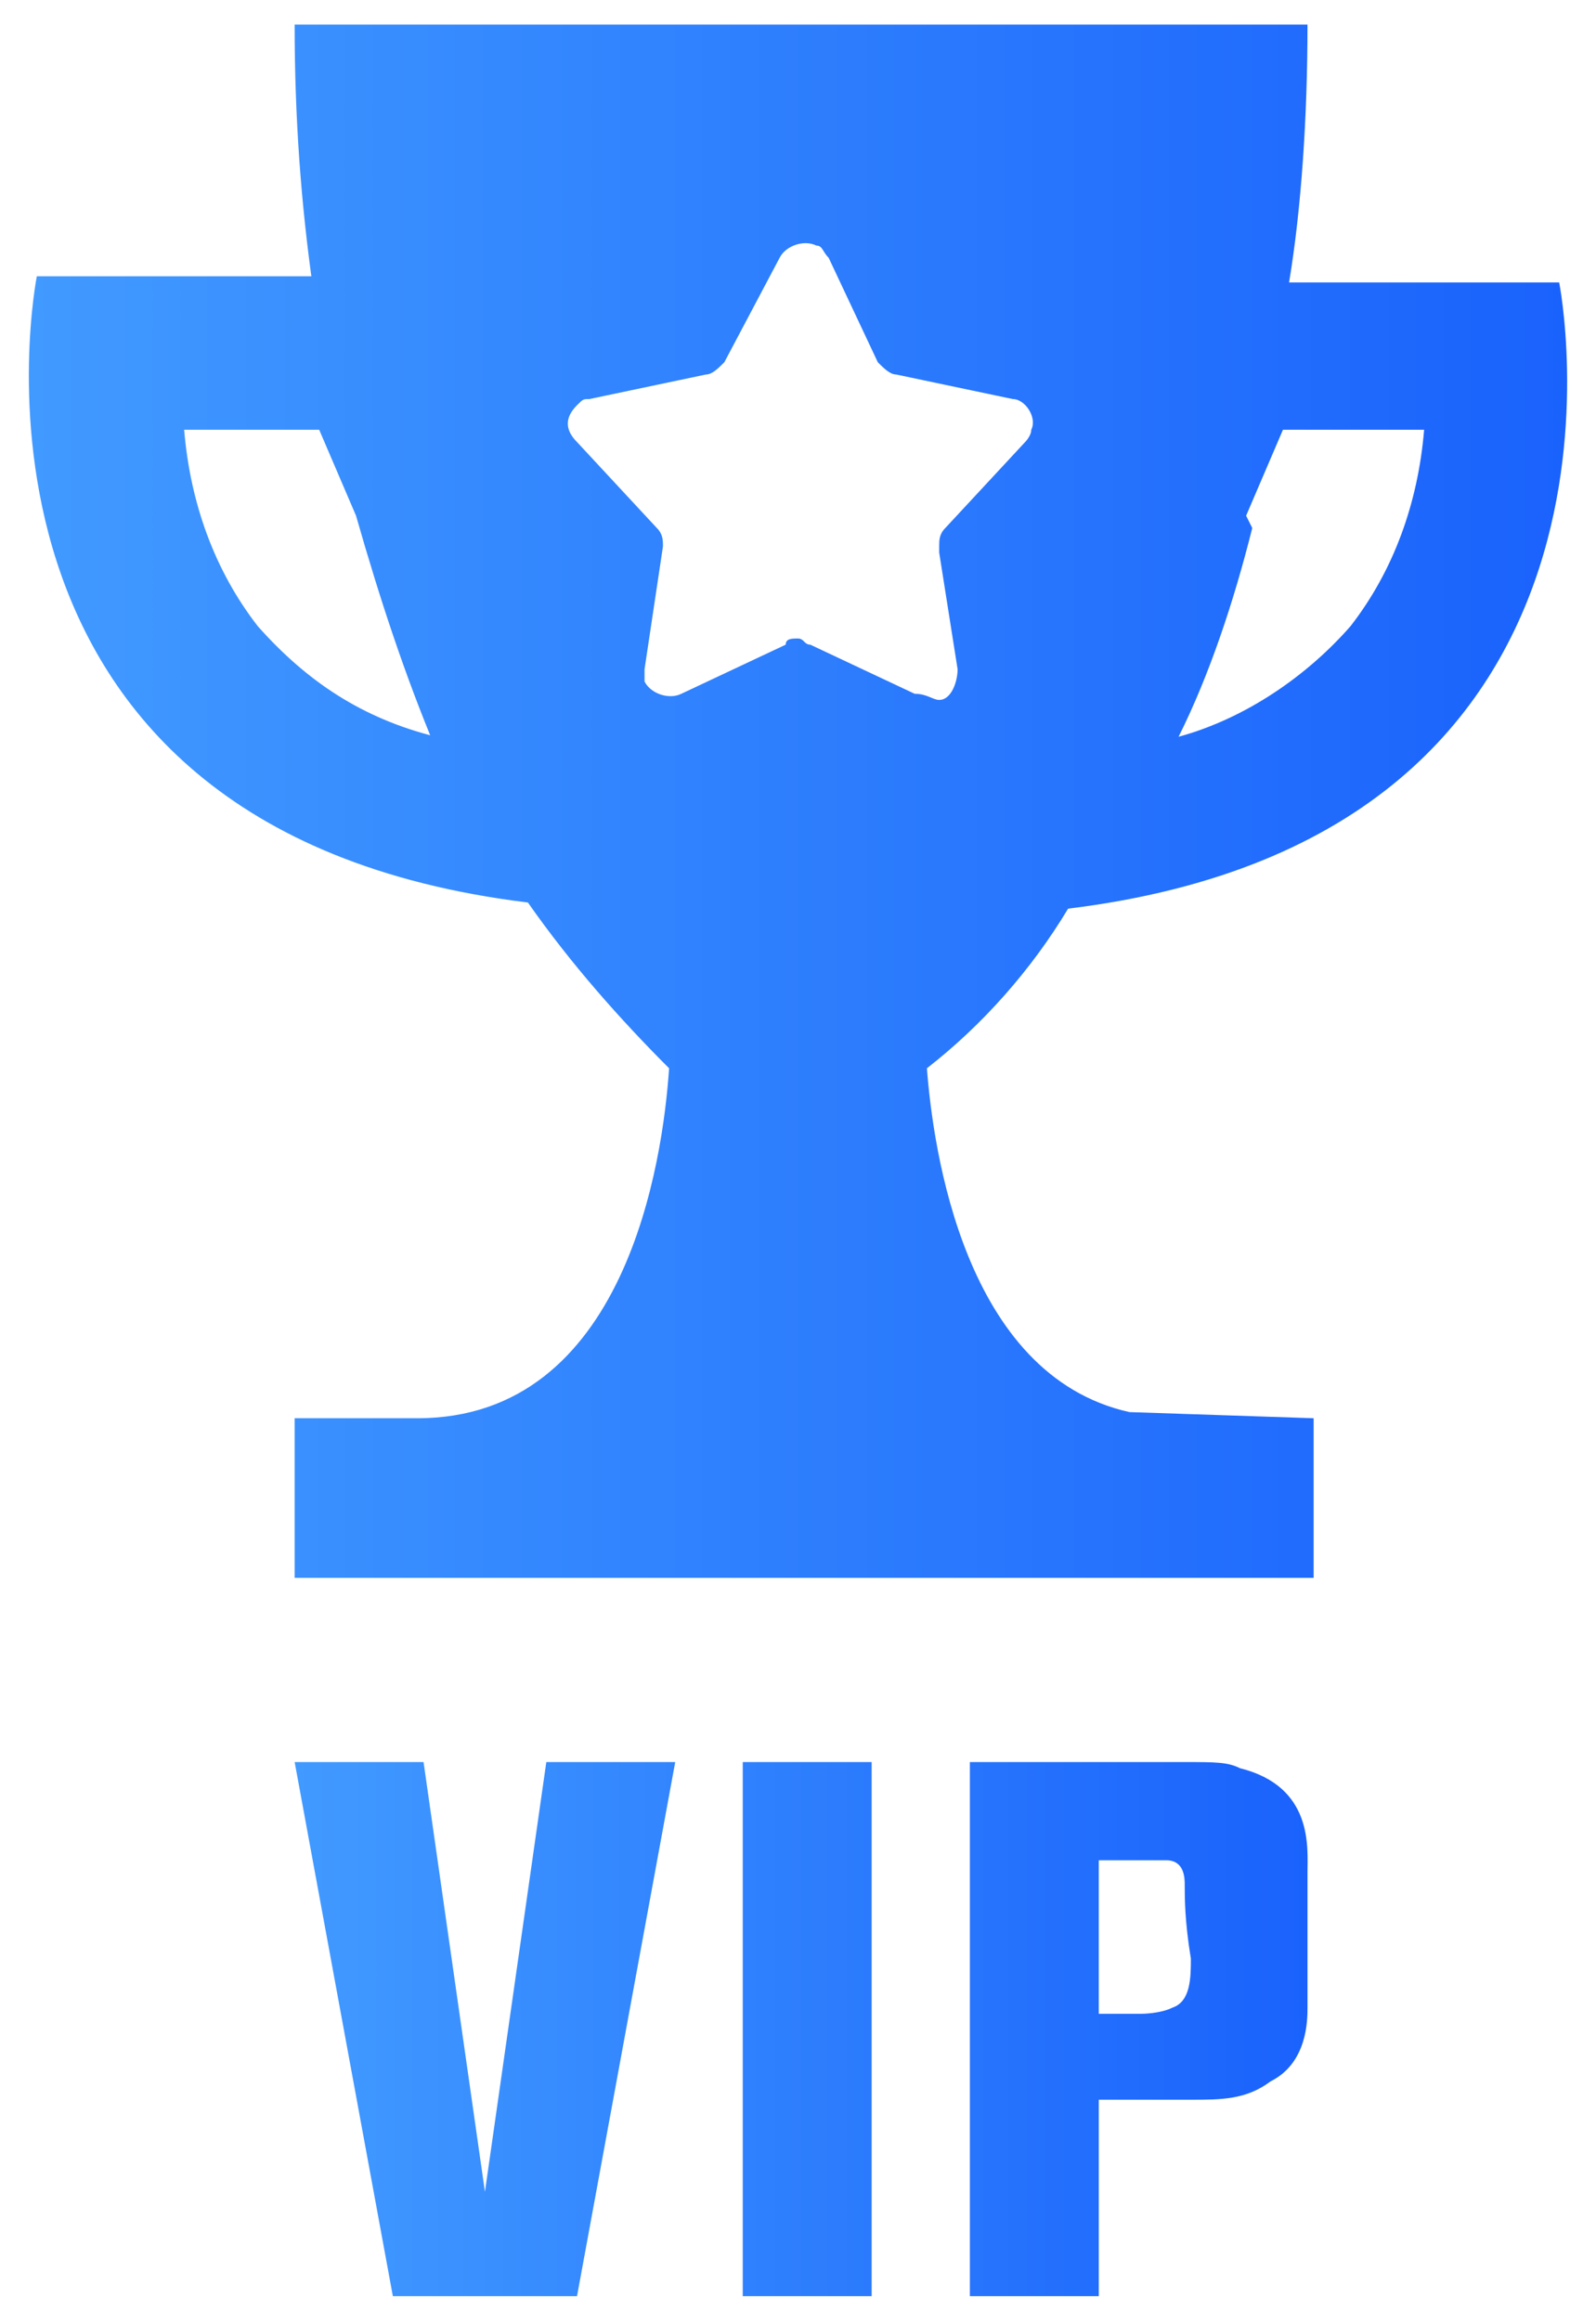
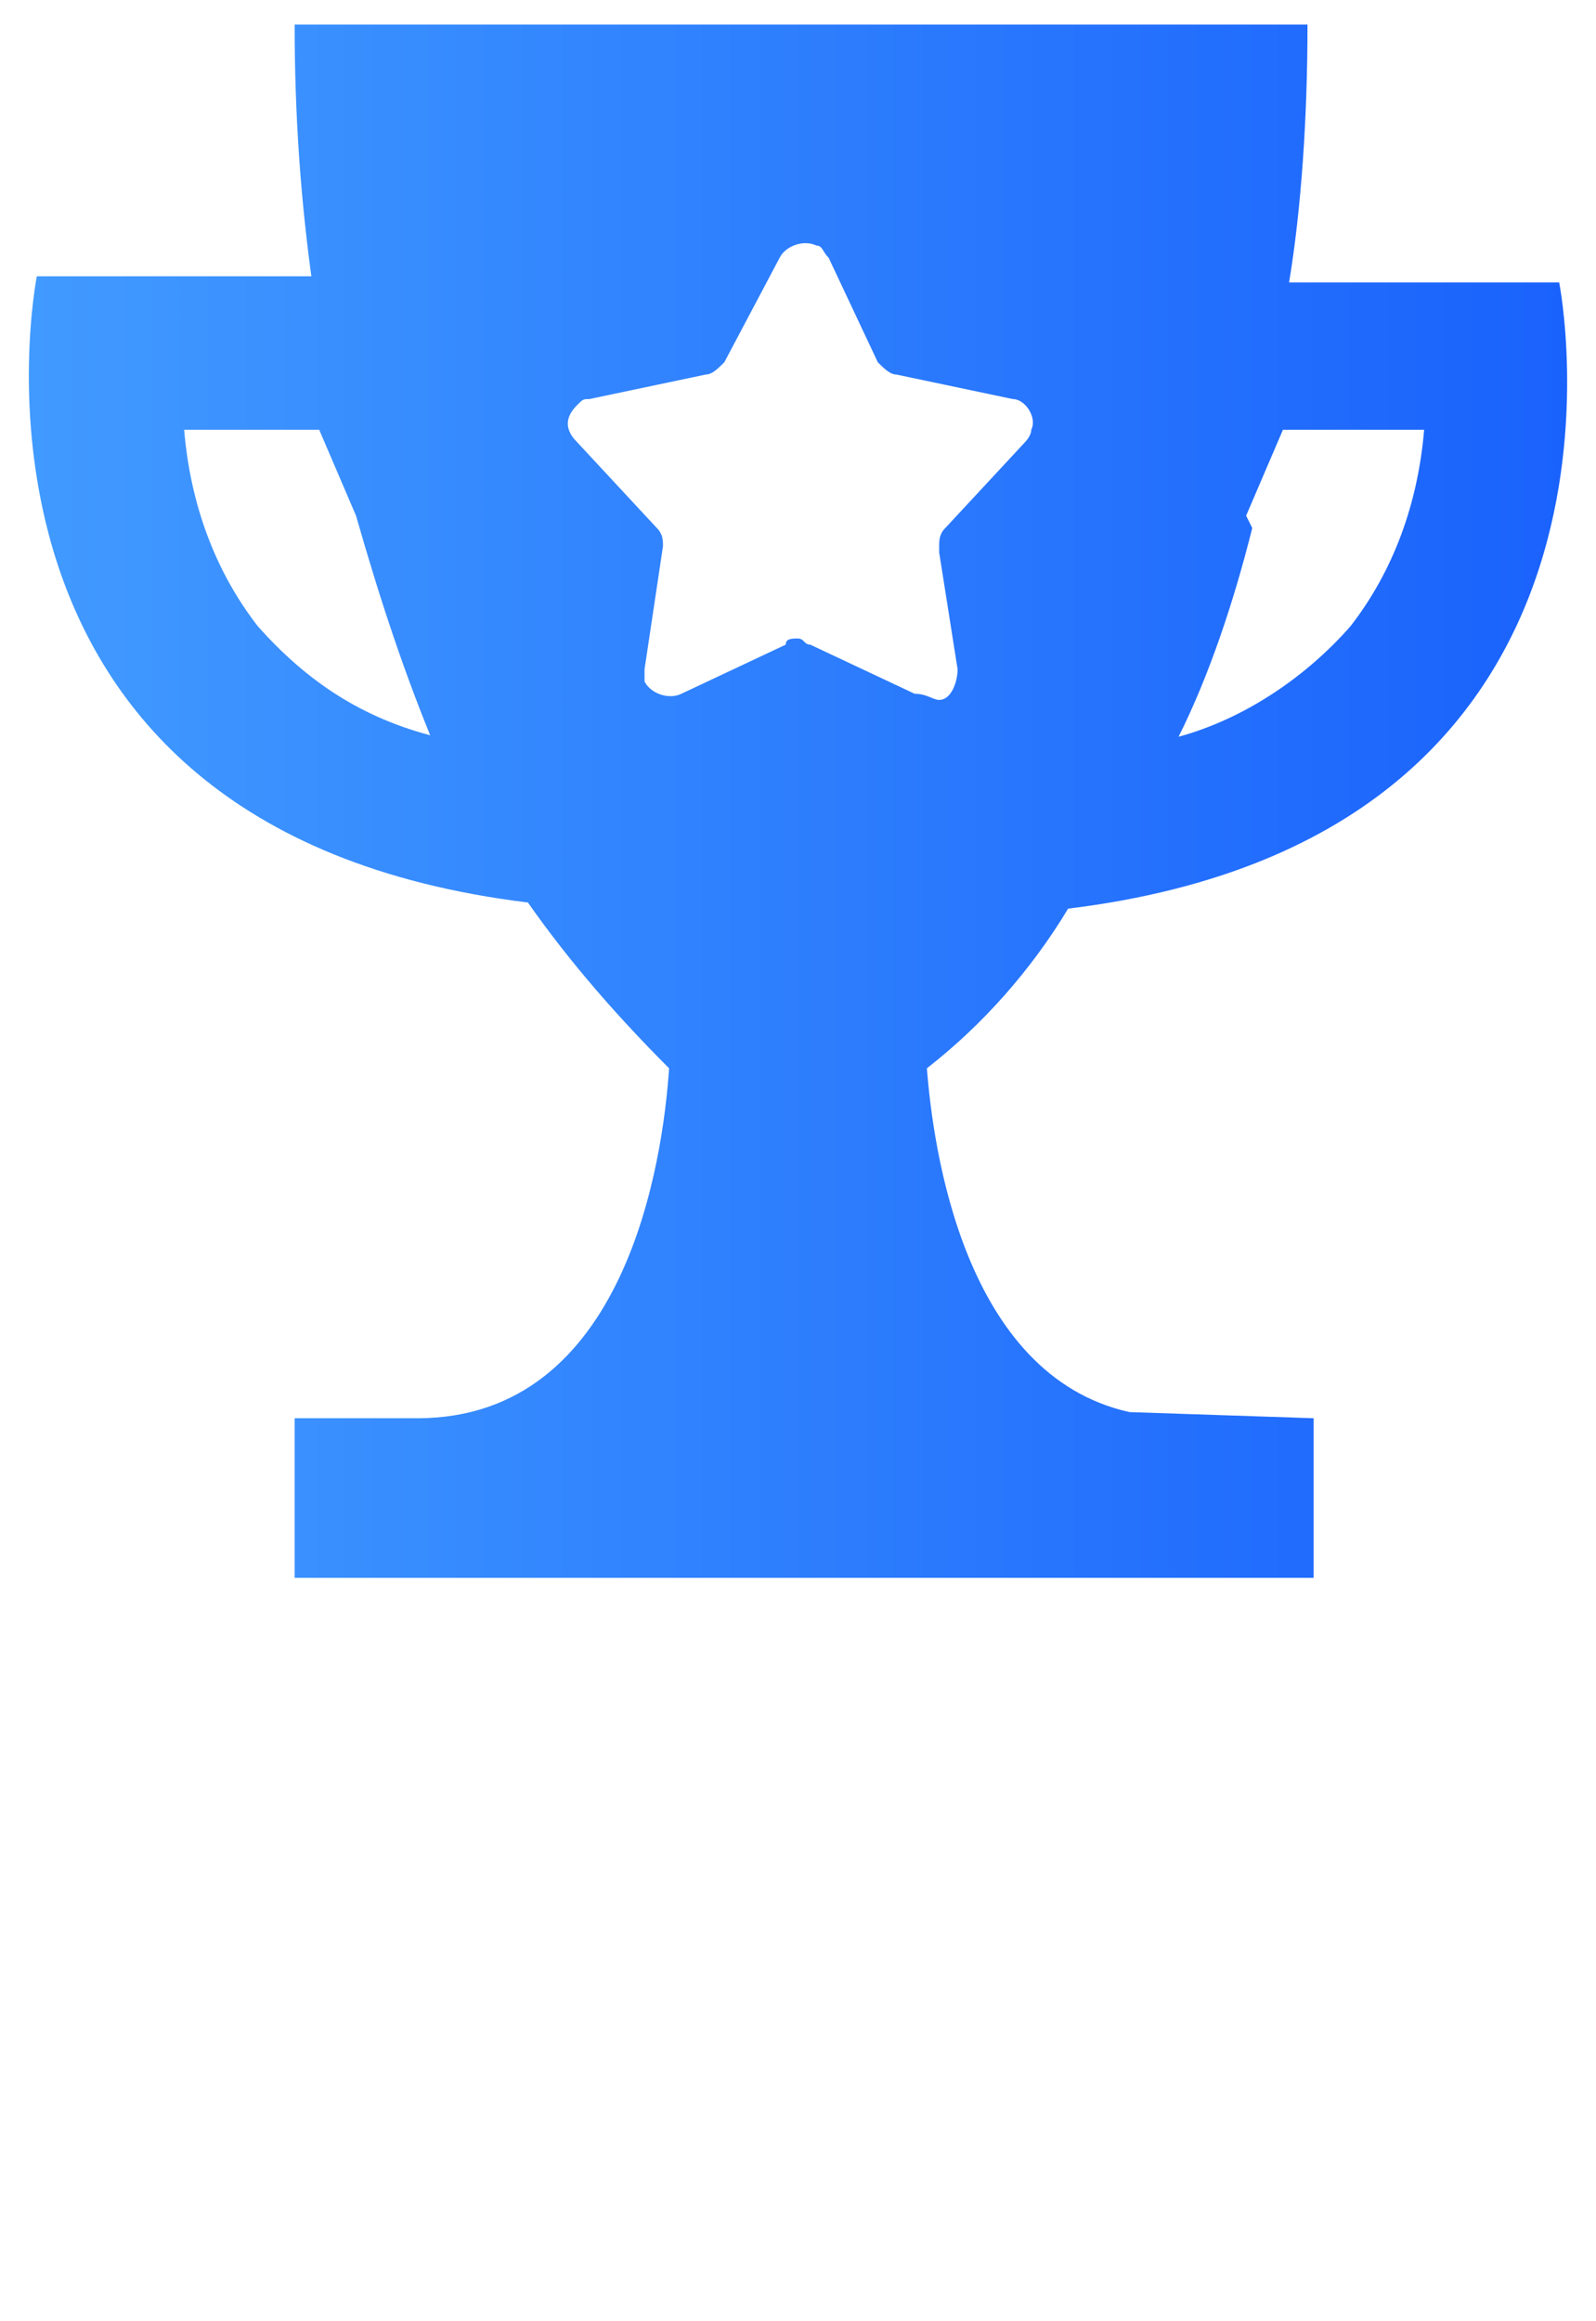
<svg xmlns="http://www.w3.org/2000/svg" version="1.1" id="Слой_1" x="0px" y="0px" viewBox="0 0 26 37.8" style="enable-background:new 0 0 26 37.8;" xml:space="preserve">
  <style type="text/css">
	.st0{fill:url(#SVGID_1_);}
	.st1{fill:url(#SVGID_00000042711407159793727250000017528728853943763845_);}
</style>
  <g>
    <linearGradient id="SVGID_1_" gradientUnits="userSpaceOnUse" x1="0.47" y1="13.05" x2="25.53" y2="13.05">
      <stop offset="0" style="stop-color:#419AFF" />
      <stop offset="1" style="stop-color:#1A62FC" />
    </linearGradient>
    <path class="st0" d="M17.4,14.8c9.8-1.2,8-10.2,8-10.2H21c0.2-1.2,0.3-2.7,0.3-4.2l0,0H4.8c0,1.5,0.1,2.9,0.3,4.3V4.5H0.6   c0,0-1.8,9,8,10.2c0.7,1,1.5,1.9,2.3,2.7l0,0c-0.1,1.5-0.7,5.7-4.1,5.7h-2v2.6h16.6v-2.6l-3-0.1c-2.7-0.6-3.2-4.3-3.3-5.6   C16,16.7,16.8,15.8,17.4,14.8L17.4,14.8L17.4,14.8L17.4,14.8z M20.3,8.4L20.9,7h2.3c-0.1,1.2-0.5,2.3-1.2,3.2l0,0   c-0.7,0.8-1.7,1.5-2.8,1.8l0,0c0.5-1,0.9-2.2,1.2-3.4L20.3,8.4L20.3,8.4z M4.2,10.2C3.5,9.3,3.1,8.2,3,7l0,0h2.2l0.6,1.4   c0.4,1.4,0.8,2.6,1.3,3.8V12C5.9,11.7,5,11.1,4.2,10.2L4.2,10.2L4.2,10.2z M14.9,11.3l-1.7-0.8c-0.1,0-0.1-0.1-0.2-0.1   c-0.1,0-0.2,0-0.2,0.1l0,0l-1.7,0.8c-0.2,0.1-0.5,0-0.6-0.2c0-0.1,0-0.1,0-0.2l0,0l0.3-2c0-0.1,0-0.2-0.1-0.3L9.4,7.2   C9.2,7,9.2,6.8,9.4,6.6c0.1-0.1,0.1-0.1,0.2-0.1l0,0l1.9-0.4c0.1,0,0.2-0.1,0.3-0.2l0,0l0.9-1.7C12.8,4,13.1,3.9,13.3,4   c0.1,0,0.1,0.1,0.2,0.2l0,0l0.8,1.7c0.1,0.1,0.2,0.2,0.3,0.2l0,0l1.9,0.4c0.2,0,0.4,0.3,0.3,0.5c0,0.1-0.1,0.2-0.1,0.2l-1.3,1.4   c-0.1,0.1-0.1,0.2-0.1,0.3c0,0,0,0,0,0.1l0,0l0.3,1.9c0,0.2-0.1,0.5-0.3,0.5C15.2,11.4,15.1,11.3,14.9,11.3L14.9,11.3L14.9,11.3   L14.9,11.3z" />
    <linearGradient id="SVGID_00000107560596792330098790000008025455760340192905_" gradientUnits="userSpaceOnUse" x1="4.8" y1="33.05" x2="21.302" y2="33.05">
      <stop offset="0" style="stop-color:#419AFF" />
      <stop offset="1" style="stop-color:#1A62FC" />
    </linearGradient>
-     <path style="fill:url(#SVGID_00000107560596792330098790000008025455760340192905_);" d="M9.4,37.4h-3l-1.6-8.7h2.1l1,7l1-7H11   L9.4,37.4z M12.1,37.4v-8.7h2.1v8.7H12.1z M21.3,32.7c0,0.2,0,0.9-0.6,1.2c-0.4,0.3-0.8,0.3-1.3,0.3h-1.5v3.2h-2.1v-8.7h3.5   c0.5,0,0.7,0,0.9,0.1c1.2,0.3,1.1,1.3,1.1,1.7v1.8C21.3,32.4,21.3,32.6,21.3,32.7z M19.3,30.7c0-0.1,0-0.4-0.3-0.4   c-0.1,0-0.6,0-1.1,0v2.5h0.7c0,0,0.3,0,0.5-0.1c0.3-0.1,0.3-0.5,0.3-0.8C19.3,31.3,19.3,30.9,19.3,30.7z" />
  </g>
</svg>